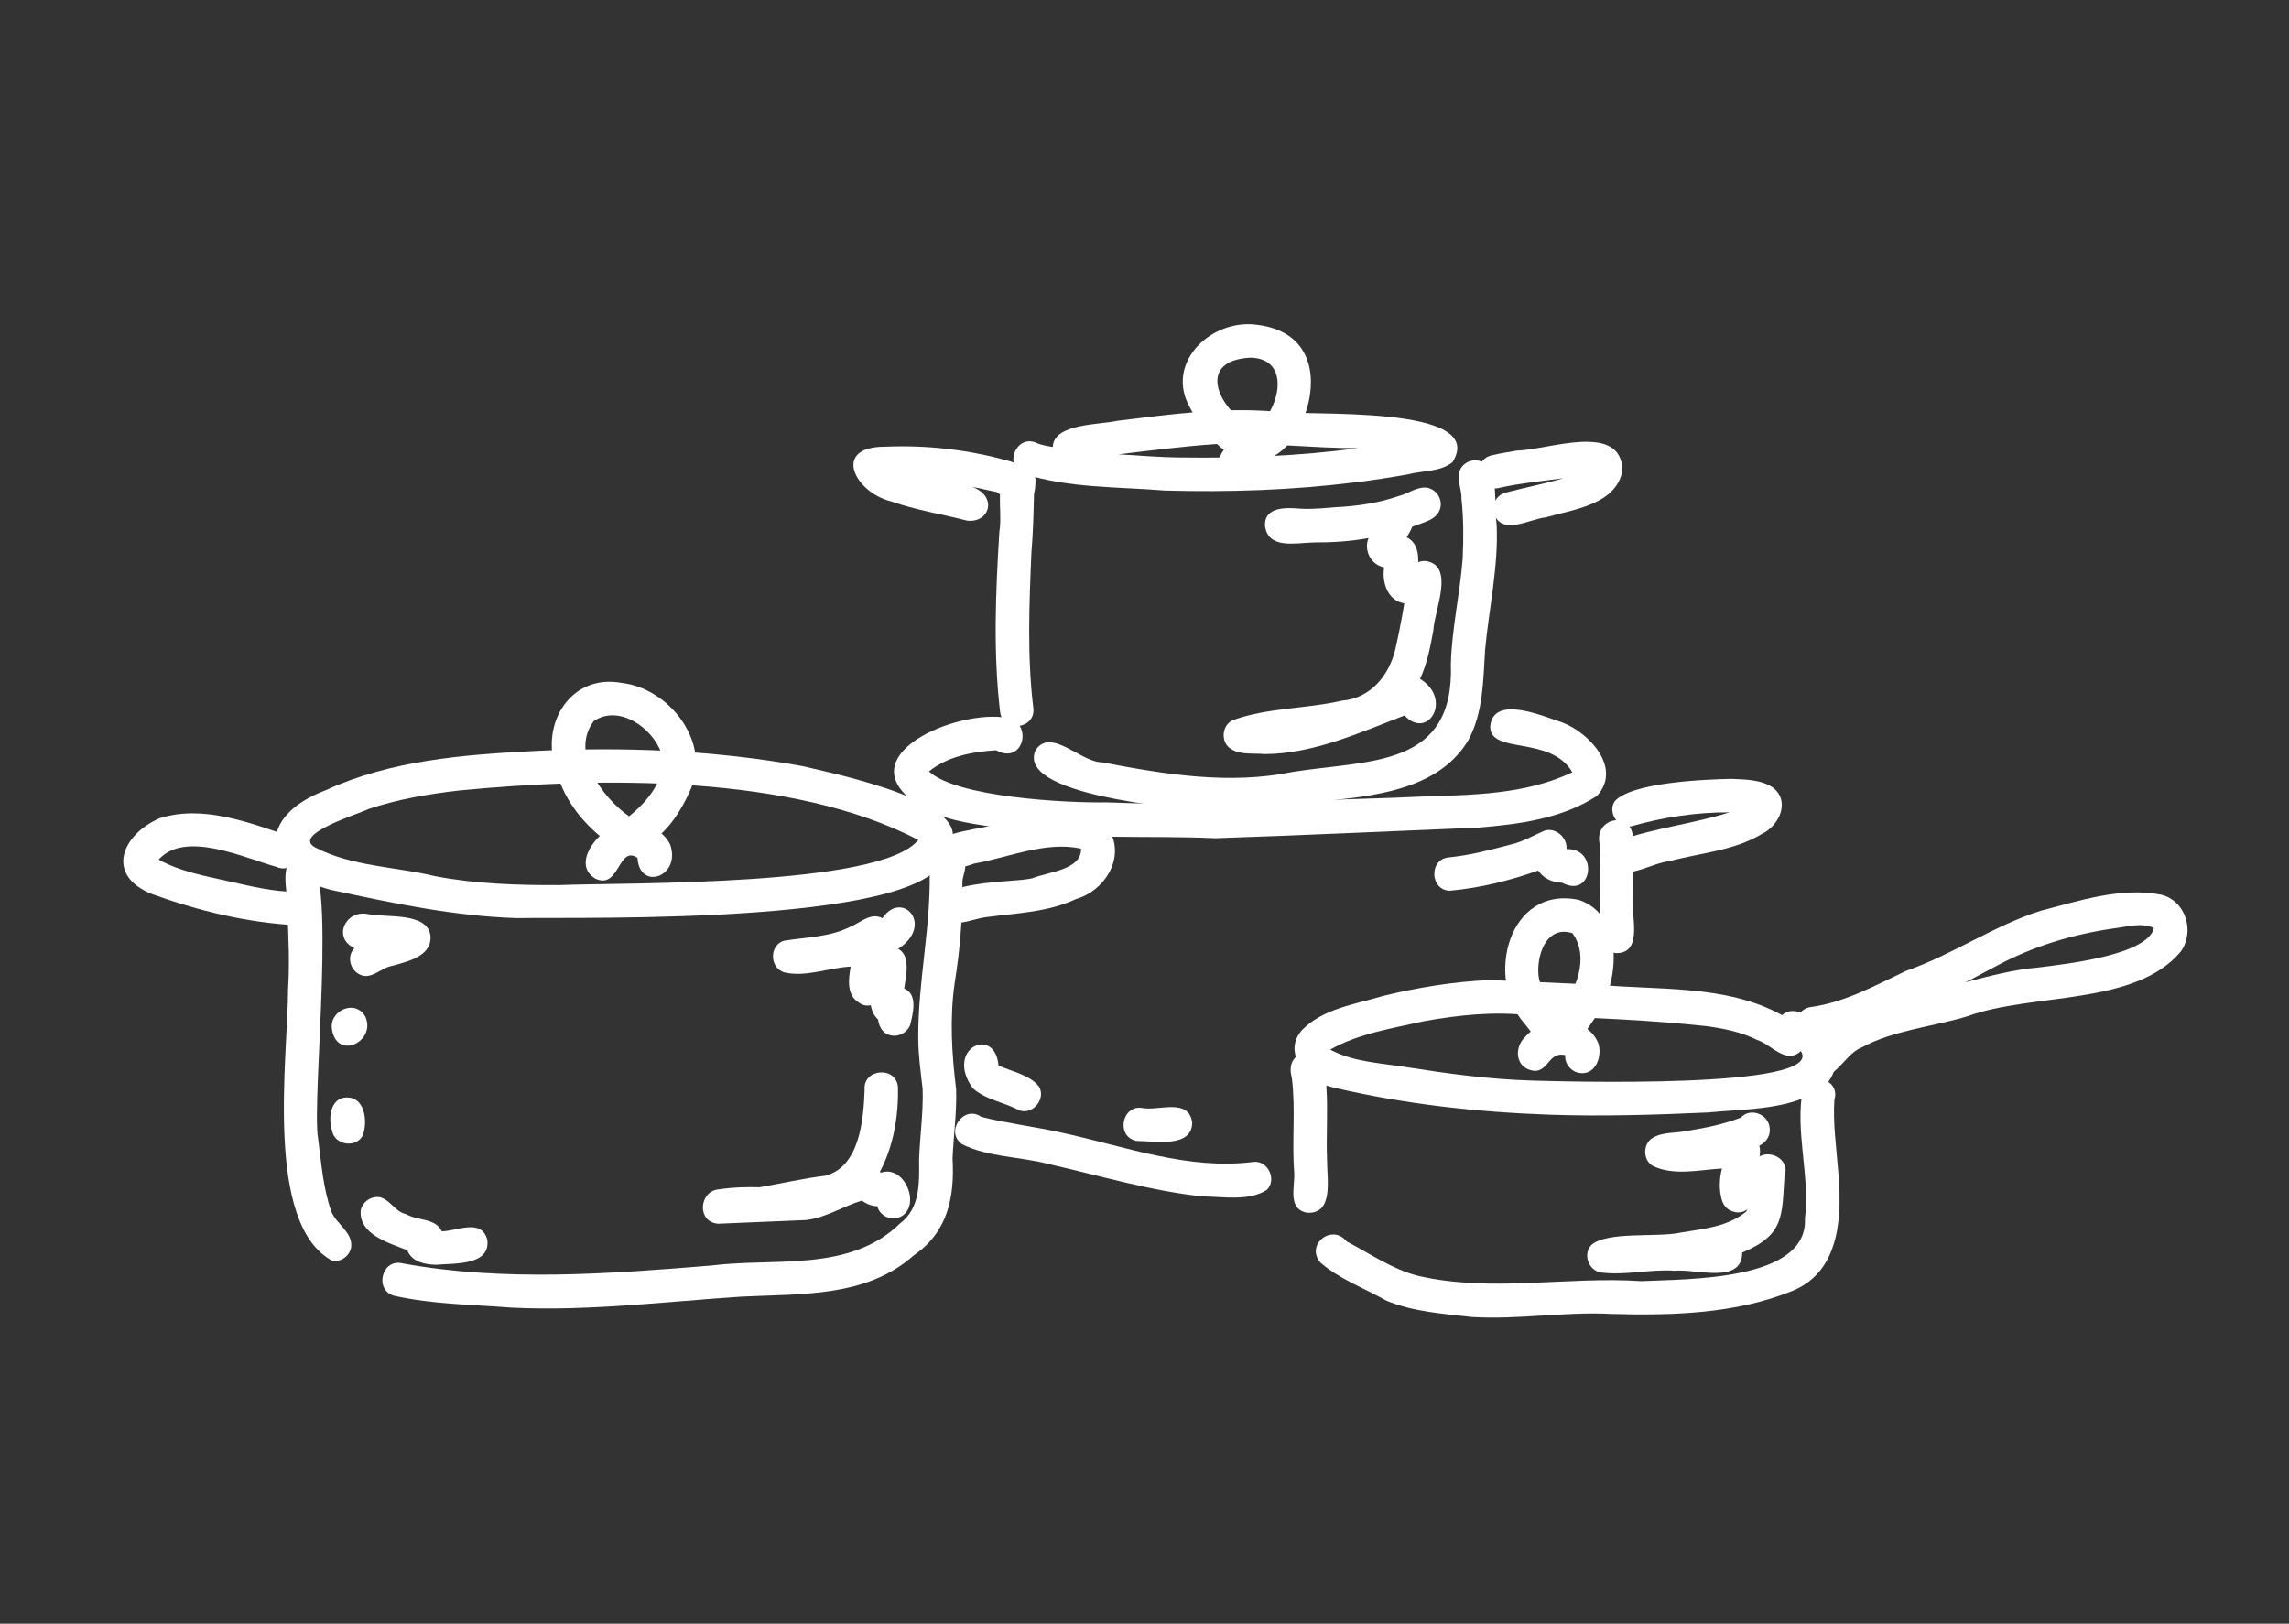
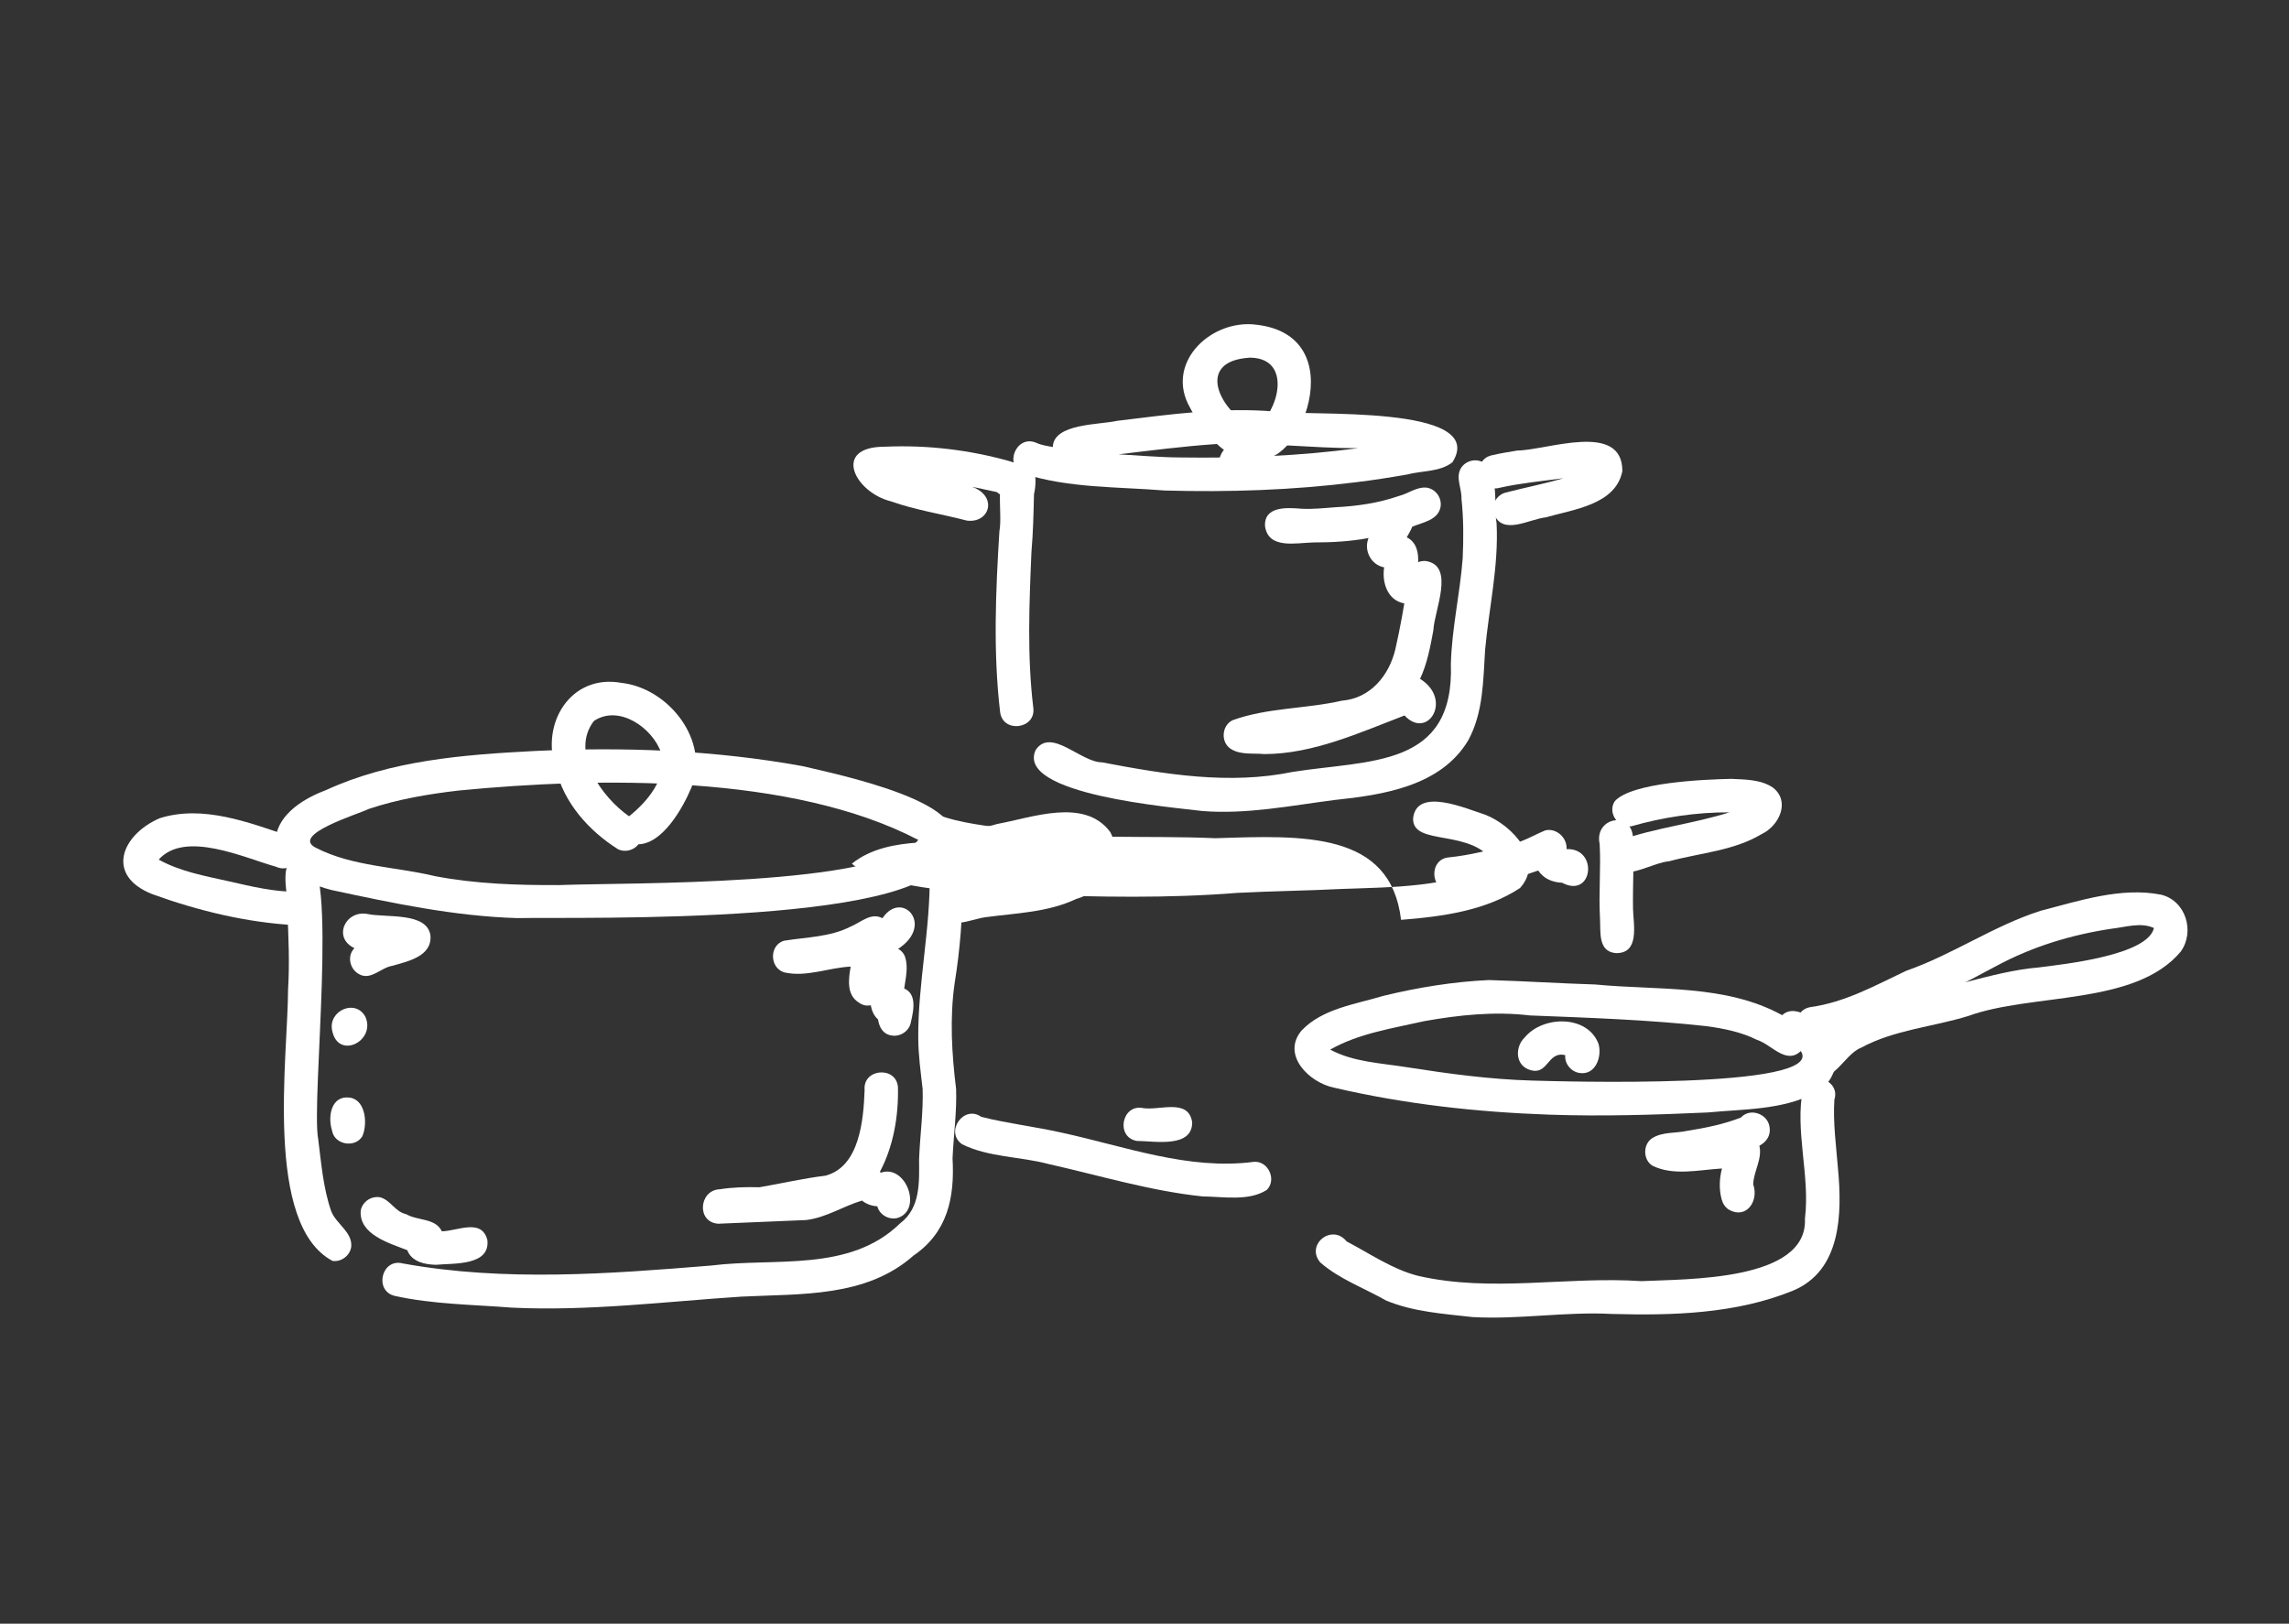
<svg xmlns="http://www.w3.org/2000/svg" version="1.1" id="Ebene_1" x="0px" y="0px" width="419.529px" height="297.641px" viewBox="0 0 419.529 297.641" enable-background="new 0 0 419.529 297.641" xml:space="preserve">
  <rect x="0" y="0" width="419.529" height="297.641" fill="#333333" stroke="none" />
  <g>
    <path fill="#FFFFFF" d="M60.944,231.138c-12.555-6.676-8.188-37.282-8.146-49.771c0.296-4.797,0.09-9.601-0.143-14.394   c0.367-3.379-2.397-10.462,3.42-9.666c6.094-0.158,0.899,44.561,2.247,51.525c0.558,4.405,0.919,8.981,2.378,13.188   c0.897,2.33,3.885,3.806,3.679,6.474C64.198,230.128,62.571,231.384,60.944,231.138z" />
    <path fill="#FFFFFF" d="M93.816,239.706c-7.163-0.569-14.473-0.6-21.502-2.161c-3.808-0.965-2.362-6.949,1.504-5.942   c18.635,3.38,37.81,1.913,56.545,0.385c11.728-1.479,25.336,1.301,34.613-7.732c3.742-2.828,3.502-7.51,3.473-11.729   c0.161-4.302,0.788-8.6,0.654-12.906c-0.357-3.095-0.787-6.185-0.805-9.308c-0.071-10.142,2.266-20.096,2.096-30.251   c-0.13-3.266,4.037-5.887,6.113-2.638c0.945,1.429-0.029,2.761-0.12,4.212c0.093,6.241-0.434,12.448-1.422,18.61   c-0.921,6.464-0.515,12.972,0.273,19.414c0.138,4.238-0.466,8.468-0.654,12.701c0.406,7.125-0.887,13.515-7.135,17.786   c-8.706,7.729-20.67,6.995-31.538,7.539C121.882,238.599,107.893,240.381,93.816,239.706z" />
    <path fill="#FFFFFF" d="M102.463,162.246c12.573-0.494,59.04,0.307,65.842-8.281c-23.158-12.071-58.549-11.548-84.205-9.054   c-5.597,0.648-11.172,1.59-16.528,3.382c-1.871,0.94-14.475,4.735-9.651,7.129c6.688,3.431,14.557,3.437,21.773,5.178   C87.191,162.042,94.847,162.277,102.463,162.246z M94.792,168.299c-11.491-0.344-22.833-2.743-34.037-5.152   c-13.034-3.289-13.881-13.484-1.042-18.296c11.903-5.485,25.226-6.505,38.147-7.179c16.421-0.786,33.03-0.181,49.225,2.766   c5.375,1.316,34.023,7,26.216,15.465C173.516,169.831,106.623,168.061,94.792,168.299z" />
    <path fill="#FFFFFF" d="M54.242,169.603c-8.962-0.471-17.944-2.646-26.362-5.708c-8.609-3.422-5.637-10.849,1.374-13.901   c7.904-2.511,16.339,0.768,23.847,3.297c3.623,1.597,1.105,7.249-2.507,5.593c-5.877-1.641-16.661-6.722-21.509-1.313   c3.928,2.197,8.521,3.007,12.875,3.986c4.087,0.926,8.199,1.938,12.415,1.916C58.34,163.53,58.208,169.73,54.242,169.603z" />
    <path fill="#FFFFFF" d="M172.161,166.917c-1.473-5.749,13.401-5.018,17.058-5.924c2.796-1.172,9.071-1.504,8.914-5.437   c-6.578-1.387-13.17,1.609-19.602,2.751c-3.214,1.267-8.424,1.586-7.079-3.419c0.906-2.429,8.625-2.912,11.225-3.826   c6.479-1.172,16.058-4.911,20.811,1.456c2.641,4.989-1.167,10.843-6.223,12.266c-5.198,2.45-10.846,2.582-16.428,3.325   C177.969,168.405,173.386,170.986,172.161,166.917z" />
-     <path fill="#FFFFFF" d="M109.088,161.05c-5.149-3.173,2.356-11.051,6.731-10.484c2.676,0.308,5.838,1.726,7.021,4.273   c2.023,5.876-5.635,8.556-6.001,2.411C113.255,154.846,113.585,163.198,109.088,161.05z" />
    <path fill="#FFFFFF" d="M115.297,149.635c3.353-2.677,7.05-7.018,5.898-11.601c-1.58-4.612-7.748-8.946-12.344-5.875   C104.419,137.932,110.288,146.153,115.297,149.635z M113.327,155.706c-5.368-3.367-9.973-8.503-11.462-14.788   c-2.826-8.302,2.738-17.447,12.068-15.735c8.646,0.968,16.279,10.674,12.771,19.226c-1.562,3.725-5.235,10.237-9.689,10.359   C116.165,155.875,114.6,156.282,113.327,155.706z" />
    <path fill="#FFFFFF" d="M280.773,198.079c4.49,0.123,54.042,1.699,49.281-5.41c-2.705,2.575-5.388-1.228-8.021-2.044   c-2.883-1.45-6.074-2.078-9.246-2.518c-10.763-1.183-21.6-1.54-32.412-1.967c-6.48-0.777-12.963-0.084-19.36,1.051   c-5.802,1.325-11.993,2.238-17.215,5.211c4.25,2.297,9.335,2.469,14.03,3.229C265.439,196.823,273.061,197.861,280.773,198.079z    M283.975,204.331c-13.241-0.461-26.552-1.933-39.457-4.947c-4.555-0.907-9.749-6.022-5.938-10.506   c3.868-4.025,9.82-4.763,14.937-6.32c6.338-1.543,12.839-2.603,19.359-2.902c6.509,0.187,13.012,0.614,19.523,0.813   c11.443,1.116,23.831-0.091,34.229,5.621c1.91-1.749,4.418-0.078,6.224,1.007c5.027,2.849,4.982,10.687-0.253,13.28   c-5.966,3.125-13.013,2.909-19.563,3.549C303.356,204.364,293.664,204.664,283.975,204.331z" />
    <path fill="#FFFFFF" d="M365.833,177.108c-1.441,0.732-2.846,1.534-4.282,2.278c-0.45,0.232-0.905,0.456-1.361,0.673   c4.438-1.139,8.887-2.328,13.468-2.717c4.642-0.594,19.948-2.208,21.118-7.225c-2.396-1.11-5.233-0.155-7.743,0.123   C379.631,171.349,372.427,173.534,365.833,177.108z M331.923,196.764c-1.279-1.055-1.485-3.037-0.411-4.315   c0.54-0.644,1.1-1.268,1.687-1.865c-3.969,1.153-5.478-5.237-1.385-5.97c6.319-0.861,11.858-3.962,17.528-6.644   c8.53-2.974,16.019-8.244,24.624-11.002c7.097-1.827,14.764-4.405,22.105-2.965c4.539,1.083,6.265,6.775,3.604,10.453   c-8.349,9.945-27.238,7.536-38.94,11.791c-6.507,2.009-13.604,2.532-19.643,5.82C337.871,193.309,335.797,199.446,331.923,196.764z   " />
-     <path fill="#FFFFFF" d="M239.584,222.306c-3.666-0.635-2.237-4.737-2.374-7.327c-0.467-5.808,0.295-11.66-0.447-17.448   c-1.67-5.721,6.888-6.764,6.342,1.795c0.3,4.531-0.074,9.071,0.126,13.604C243.214,216.115,244.474,222.604,239.584,222.306z" />
    <path fill="#FFFFFF" d="M269.854,241.43c-5.312-0.603-10.813-0.95-15.8-3.024c-4.003-2.275-8.578-3.928-12.06-6.97   c-2.796-3.263,2.133-7.223,4.824-3.865c4.271,2.228,8.356,5.105,13.068,6.3c13.509,3.114,27.288,0.055,40.968,0.977   c8.11-0.413,30.501,0.07,29.957-11.451c0.977-7.964-1.917-16.105-0.336-23.957c1.448-3.415,6.872-1.401,5.733,2.126   c-0.28,4.219,0.328,8.469,0.66,12.676c0.765,8.229,0.621,18.689-8.297,22.37c-10.419,4.243-22.061,4.557-33.172,4.25   C286.879,240.406,278.362,241.926,269.854,241.43z" />
    <path fill="#FFFFFF" d="M289.477,196.686c-1.533-0.236-2.747-1.702-2.597-3.26c-3.401-0.849-3.078,4.138-6.865,2.557   c-2.357-1.044-2.262-4.184-0.573-5.801c3.315-4.019,11.46-4.195,13.523,1.131C293.679,193.687,292.429,197.166,289.477,196.686z" />
-     <path fill="#FFFFFF" d="M285.508,185.461c3.39-3.581,5.886-10.019,2.69-14.391c-4.885-1.596-6.771,4.398-6.15,8.236   C282.583,181.63,284.024,183.638,285.508,185.461z M284.52,191.776c-2.308-0.161-3.677-2.357-4.991-4.004   c-7.487-8.273-3.103-25.609,9.902-22.793c8.236,2.845,7.315,14.604,3.538,20.762c-1.769,2.115-3.422,6.331-6.732,5.619   C285.708,191.651,285.133,191.813,284.52,191.776z" />
    <path fill="#FFFFFF" d="M296.152,174.716c-3.332-0.275-2.76-3.966-2.903-6.369c-0.267-4.543,0.188-9.088-0.064-13.633   c-1.051-4.828,5.816-6.236,6.109-1.199c0.227,4.38-0.065,8.752,0.009,13.132C299.384,169.547,300.557,174.804,296.152,174.716z" />
    <path fill="#FFFFFF" d="M220.403,219.317c-9.598-1.003-18.861-3.836-28.247-5.944c-5.193-1.381-10.951-1.216-15.803-3.608   c-3.255-2.237,0.254-7.326,3.502-5.031c4.866,1.226,9.887,1.794,14.784,2.906c11.534,2.501,23.189,6.906,35.143,5.342   c2.637-0.251,4.275,3.263,2.403,5.14C228.888,220.247,224.194,219.354,220.403,219.317z" />
    <path fill="#FFFFFF" d="M183.302,130.528c-1.292-10.983-0.814-22.121-0.132-33.135c0.694-3.581-1.332-11.29,2.828-12.773   c3.957-0.674,4.154,3.108,3.512,5.985c-0.082,3.535-0.159,7.069-0.467,10.594c-0.409,9.493-0.802,19.081,0.338,28.533   C189.932,133.641,183.802,134.487,183.302,130.528z" />
    <path fill="#FFFFFF" d="M220.402,148.672c-5.325-0.676-34.289-3.004-30.595-11.174c2.834-4.23,8.258,2.255,12.182,2.248   c11.541,2.198,23.304,4.153,34.979,1.746c14.116-2.228,29.626-0.707,28.948-19.791c0.17-6.495,1.668-12.839,2.162-19.304   c0.176-3.665,0.172-7.341-0.221-10.993c0.077-1.861-1.098-3.749-0.143-5.507c0.842-1.446,2.745-1.942,4.191-1.107   c2.922,2.251,1.847,7.802,2.391,11.17c0.395,7.809-1.394,15.451-2.107,23.179c-0.358,5.657-0.324,11.446-3.071,16.536   c-5.029,8.459-15.613,10.042-24.588,10.981C236.52,147.69,228.518,149.305,220.402,148.672z" />
    <path fill="#FFFFFF" d="M216.359,83.857c10.883,0.149,21.759-0.245,32.554-1.701c-8.69,0.01-17.363-1.116-26.056-0.753   c-5.968,0.4-11.899,1.174-17.836,1.879C208.8,83.49,212.572,83.836,216.359,83.857z M213.49,89.917   c-8.63-0.703-17.607-0.41-25.916-3.086c-3.674-1.493-1.315-7.221,2.337-5.667c0.958,0.441,2.019,0.587,3.048,0.776   c0.134-4.356,8.574-4.05,11.794-4.799c9.604-1.165,19.253-2.532,28.94-1.701c5.481,0.911,39.251-1.443,32.517,9.289   c-2.262,1.814-5.535,1.521-8.243,2.241c-3.145,0.548-6.301,1.056-9.469,1.432C236.885,89.86,225.184,90.243,213.49,89.917z" />
    <path fill="#FFFFFF" d="M273.763,94.045c-0.428-1.62,0.568-3.313,2.181-3.746c3.527-0.921,7.115-1.602,10.612-2.64   c-3.883,0.524-8.057,0.935-11.634,1.742c-3.806,1.092-5.427-4.967-1.566-5.926c1.549-0.376,3.133-0.611,4.703-0.882   c5.505-0.059,19.323-5.421,19.286,3.778c-1.239,6.167-8.964,6.997-14.014,8.465C280.264,95.142,275.244,98.324,273.763,94.045z" />
    <path fill="#FFFFFF" d="M177.226,95.435c-4.622-1.211-9.389-1.923-13.902-3.524c-6.68-1.637-10.939-10.046-1.125-10.025   c7.77-0.345,15.545,0.583,23.022,2.705c5.3,1.646,1.892,9.262-2.535,5.609c-2.357-0.521-4.723-1.025-7.098-1.463   C183.282,89.3,182.06,96.029,177.226,95.435z" />
    <path fill="#FFFFFF" d="M224.984,87.323c-4.66-3.557,2.525-9.074,6.446-6.739c3.653,1.465,1.361,7.158-2.288,5.687   C228.291,87.668,226.381,88.166,224.984,87.323z" />
    <path fill="#FFFFFF" d="M229.851,78.428c0.067,0.04,0.132,0.081,0.196,0.125c4.42-3.13,6.808-12.856-0.868-12.993   C218.769,66.097,223.652,75.565,229.851,78.428z M230.001,83.628c-4.717,2.192-10.073-5.365-11.915-8.936   c-4.479-7.905,3.306-15.71,11.354-15.249C249.094,60.886,237.4,87.698,230.001,83.628z" />
-     <path fill="#FFFFFF" d="M222.763,153.655c-12.883-0.58-25.948,0.426-38.688-1.796c-4.899-0.715-9.919-1.205-14.406-3.468   c-15.717-8.979,4.356-18.04,14.134-16.914c5.848,0.292,3.993,8.981-1.241,6.055c-4.282,0.258-8.885,1.102-12.292,3.876   c5.049,4.769,25.296,5.797,32.562,5.674c12.682,0.43,25.38,0.7,38.043-0.319c6.398-0.332,12.803-0.397,19.2-0.724   c9.489-0.338,19.355-0.291,28.103-4.478c-4.036-6.855-15.14-3.166-15.052-8.426c0.598-5.913,9.876-1.751,13.277-0.682   c4.947,1.953,10.898,8.341,6.322,13.42c-6.357,4.185-14.346,5.245-21.805,5.83C254.872,152.353,238.817,153.131,222.763,153.655z" />
+     <path fill="#FFFFFF" d="M222.763,153.655c-12.883-0.58-25.948,0.426-38.688-1.796c-4.899-0.715-9.919-1.205-14.406-3.468   c5.848,0.292,3.993,8.981-1.241,6.055c-4.282,0.258-8.885,1.102-12.292,3.876   c5.049,4.769,25.296,5.797,32.562,5.674c12.682,0.43,25.38,0.7,38.043-0.319c6.398-0.332,12.803-0.397,19.2-0.724   c9.489-0.338,19.355-0.291,28.103-4.478c-4.036-6.855-15.14-3.166-15.052-8.426c0.598-5.913,9.876-1.751,13.277-0.682   c4.947,1.953,10.898,8.341,6.322,13.42c-6.357,4.185-14.346,5.245-21.805,5.83C254.872,152.353,238.817,153.131,222.763,153.655z" />
    <path fill="#FFFFFF" d="M296.217,159.627c-2.333-1.271-1.816-4.993,0.76-5.611c6.514-2.292,13.449-3.021,20.002-5.107   c-6.075-0.019-12.178,0.888-18.008,2.565c-2.457,0.377-4.39-2.555-3.005-4.618c3.166-3.458,16.468-3.976,21.358-4.082   c2.575,0.132,5.425,0.101,7.632,1.61c3.252,2.549,1.102,7.011-2.071,8.508c-5.124,3.082-11.263,3.442-16.927,4.977   C302.952,158.163,298.958,160.837,296.217,159.627z" />
    <path fill="#FFFFFF" d="M157.425,183.791c-2.323-1.411-1.905-4.313-1.516-6.604c-4.05,0.199-8.172,1.998-12.191,1.057   c-2.677-0.832-2.759-4.962-0.044-5.794c4.158-0.678,8.421-0.646,12.3-2.626c1.83-0.768,3.692-2.626,5.763-1.503   c3.822-5.73,10.634,2.344,0.972,6.639c-0.454,1.543-0.802,3.122-0.95,4.727C163.485,182.323,159.966,185.663,157.425,183.791z" />
    <path fill="#FFFFFF" d="M163.047,187.877c-5.626-1.194-2.942-8.309-2.896-12.284c0.788-2.541,4.547-2.791,5.663-0.373   c0.904,2.433-0.17,5.12-0.25,7.628C167.302,184.773,165.622,188.107,163.047,187.877z" />
    <path fill="#FFFFFF" d="M163.36,189.809c-4.253-0.67-2.584-9.771,1.657-8.812c3.161,0.638,2.486,4.046,1.929,6.378   C166.667,189.027,164.959,190.121,163.36,189.809z" />
    <path fill="#FFFFFF" d="M131.637,224.323c-4.039-0.276-3.528-6.179,0.285-6.316c2.392-0.378,4.851-0.433,7.269-0.37   c4.033-0.69,8.019-1.626,12.085-2.119c6.285-1.642,6.987-10.233,7.191-15.713c-0.36-3.946,5.828-4.454,6.111-0.491   c0.118,5.258-0.823,10.816-3.31,15.489c0.058,0.055,0.115,0.109,0.173,0.164c4.637-1.642,7.773,7.001,2.951,8.33   c-1.537,0.33-3.208-0.638-3.6-2.174c-1.003-0.04-2.019-0.412-2.813-1.04c-3.48,1.037-6.563,3.128-10.235,3.565   C142.374,223.888,137.01,224.09,131.637,224.323z" />
    <path fill="#FFFFFF" d="M65.528,178.401c-1.34-0.896-1.838-2.906-0.848-4.253c0.089-0.12,0.179-0.237,0.271-0.35   c-4.014-1.871-1.68-7.009,2.397-6.255c3.356,0.729,11.01-0.424,11.55,4.002c0.259,3.771-4.132,4.673-6.958,5.491   C69.711,177.373,67.812,180,65.528,178.401z" />
    <path fill="#FFFFFF" d="M60.874,188.886c-0.764-3.606,4.299-5.893,6.108-2.47C68.92,190.869,61.932,194.352,60.874,188.886z" />
    <path fill="#FFFFFF" d="M60.856,207.241c-0.832-2.592-0.151-6.575,3.358-6.016c2.878,0.522,3.16,4.927,2.189,7.076   C65.047,210.517,61.276,209.834,60.856,207.241z" />
    <path fill="#FFFFFF" d="M79.901,231.851c-0.999-0.025-2.08-0.15-3.013-0.523c-1.027-0.409-1.872-1.129-2.242-2.155   c-3.278-1.286-8.872-2.859-8.537-7.255c0.311-1.642,1.948-2.746,3.587-2.435c1.936,0.549,2.688,2.646,4.761,3.095   c2.092,1.229,5.354,0.678,6.521,3.134c2.832-0.029,7.292-2.457,8.343,1.587C89.883,232.082,83.106,231.542,79.901,231.851z" />
    <path fill="#FFFFFF" d="M257.264,110.584c-2.988-0.58-4.013-3.894-3.576-6.58c-2.417-0.45-3.784-3.125-2.862-5.374   c-3.332,0.621-6.725,0.811-10.11,0.804c-3.335,0.093-8.217,1.25-8.858-2.944c-0.229-3.725,4.016-3.455,6.611-3.238   c2.083,0.118,4.156-0.104,6.229-0.266c3.956-0.195,7.879-0.748,11.634-2.049c1.779-0.431,3.354-1.779,5.245-1.534   c1.642,0.315,2.75,1.943,2.436,3.586c-0.496,2.391-3.272,2.757-5.174,3.563c-0.224,0.564-0.533,1.108-0.823,1.619   c-0.062,0.106-0.122,0.213-0.184,0.319c2.254,1.097,2.268,3.849,1.967,6.013C264.971,105.884,261.886,112.023,257.264,110.584z" />
    <path fill="#FFFFFF" d="M231.709,138.231c-2.024-0.203-4.302,0.201-6.093-0.932c-1.935-1.186-1.731-4.331,0.318-5.285   c6.394-2.31,13.413-2.056,20.003-3.571c5.212-0.41,8.666-4.591,9.812-9.465c0.888-3.875,1.564-7.807,2.188-11.734   c-0.089-2.106,0.858-4.558,3.347-4.409c5.499,0.796,1.562,9.131,1.425,12.703c-0.562,3.028-1.122,6.09-2.439,8.901   c6.074,3.798,1.382,11.283-2.847,6.714C249.212,134.295,240.64,138.229,231.709,138.231z" />
    <path fill="#FFFFFF" d="M265.885,163.272c-3.824,0.102-4.088-5.874-0.266-6.113c3.861-0.392,7.631-1.383,11.375-2.376   c2.234-0.516,4.164-1.717,6.246-2.571c2.043-0.464,4.032,1.385,3.878,3.44c5.903-0.229,4.829,9.173-0.814,6.162   c-1.275-0.055-2.569-0.428-3.521-1.268c-0.333-0.295-0.622-0.618-0.867-0.971c-5.194,1.857-10.693,3.213-16.192,3.698   C265.724,163.274,265.885,163.272,265.885,163.272z" />
-     <path fill="#FFFFFF" d="M186.74,203.508c-2.737-1.491-6.191-1.922-8.475-4.058c-5.17-7.256,4.095-11.545,4.745-4.126   c2.461,1.12,5.76,1.696,7.443,3.896C191.74,201.521,189.198,204.483,186.74,203.508z" />
    <path fill="#FFFFFF" d="M208.335,209.145c-3.901-0.713-2.741-6.8,1.152-6.021c3.009,0.499,8.362-1.862,9.019,2.616   C218.51,210.536,211.534,209.151,208.335,209.145z" />
    <path fill="#FFFFFF" d="M316.829,221.723c-0.681-0.455-1.089-1.13-1.295-1.909c-0.487-1.832-0.407-3.793,0.069-5.616   c-4.149,0.232-8.848,1.403-12.72-0.501c-1.79-1.071-1.798-3.996-0.021-5.086c1.869-1.157,4.239-0.845,6.332-1.312   c3.35-0.529,6.7-1.203,9.869-2.434c1.912-2.093,5.609-0.346,5.251,2.423c0.048-0.411-0.004-0.823-0.128-1.214   c0.23,0.639,0.263,1.331,0.032,2.019c-0.303,0.898-0.973,1.498-1.761,1.937c0.589,2.411-1.071,4.695-1.127,7.086   C322.411,220.146,320.065,223.598,316.829,221.723z" />
-     <path fill="#FFFFFF" d="M293.391,233.258c-2.242-0.383-3.322-3.353-1.733-5.028c2.879-2.596,12.163-1.338,16.358-2.282   c4.284-0.717,8.619-1.046,12.046-3.869c1.394-2.43,0.039-5.795,1.196-8.449c1.218-3.784,7.141-1.792,5.804,1.96   c0.003-0.001,0.005-0.002,0.006-0.002c-0.491,7.327,0.004,10.787-7.757,14.019c0.001,5.918-8.592,2.931-12.312,3.338   C302.46,232.604,297.898,233.859,293.391,233.258z" />
  </g>
</svg>